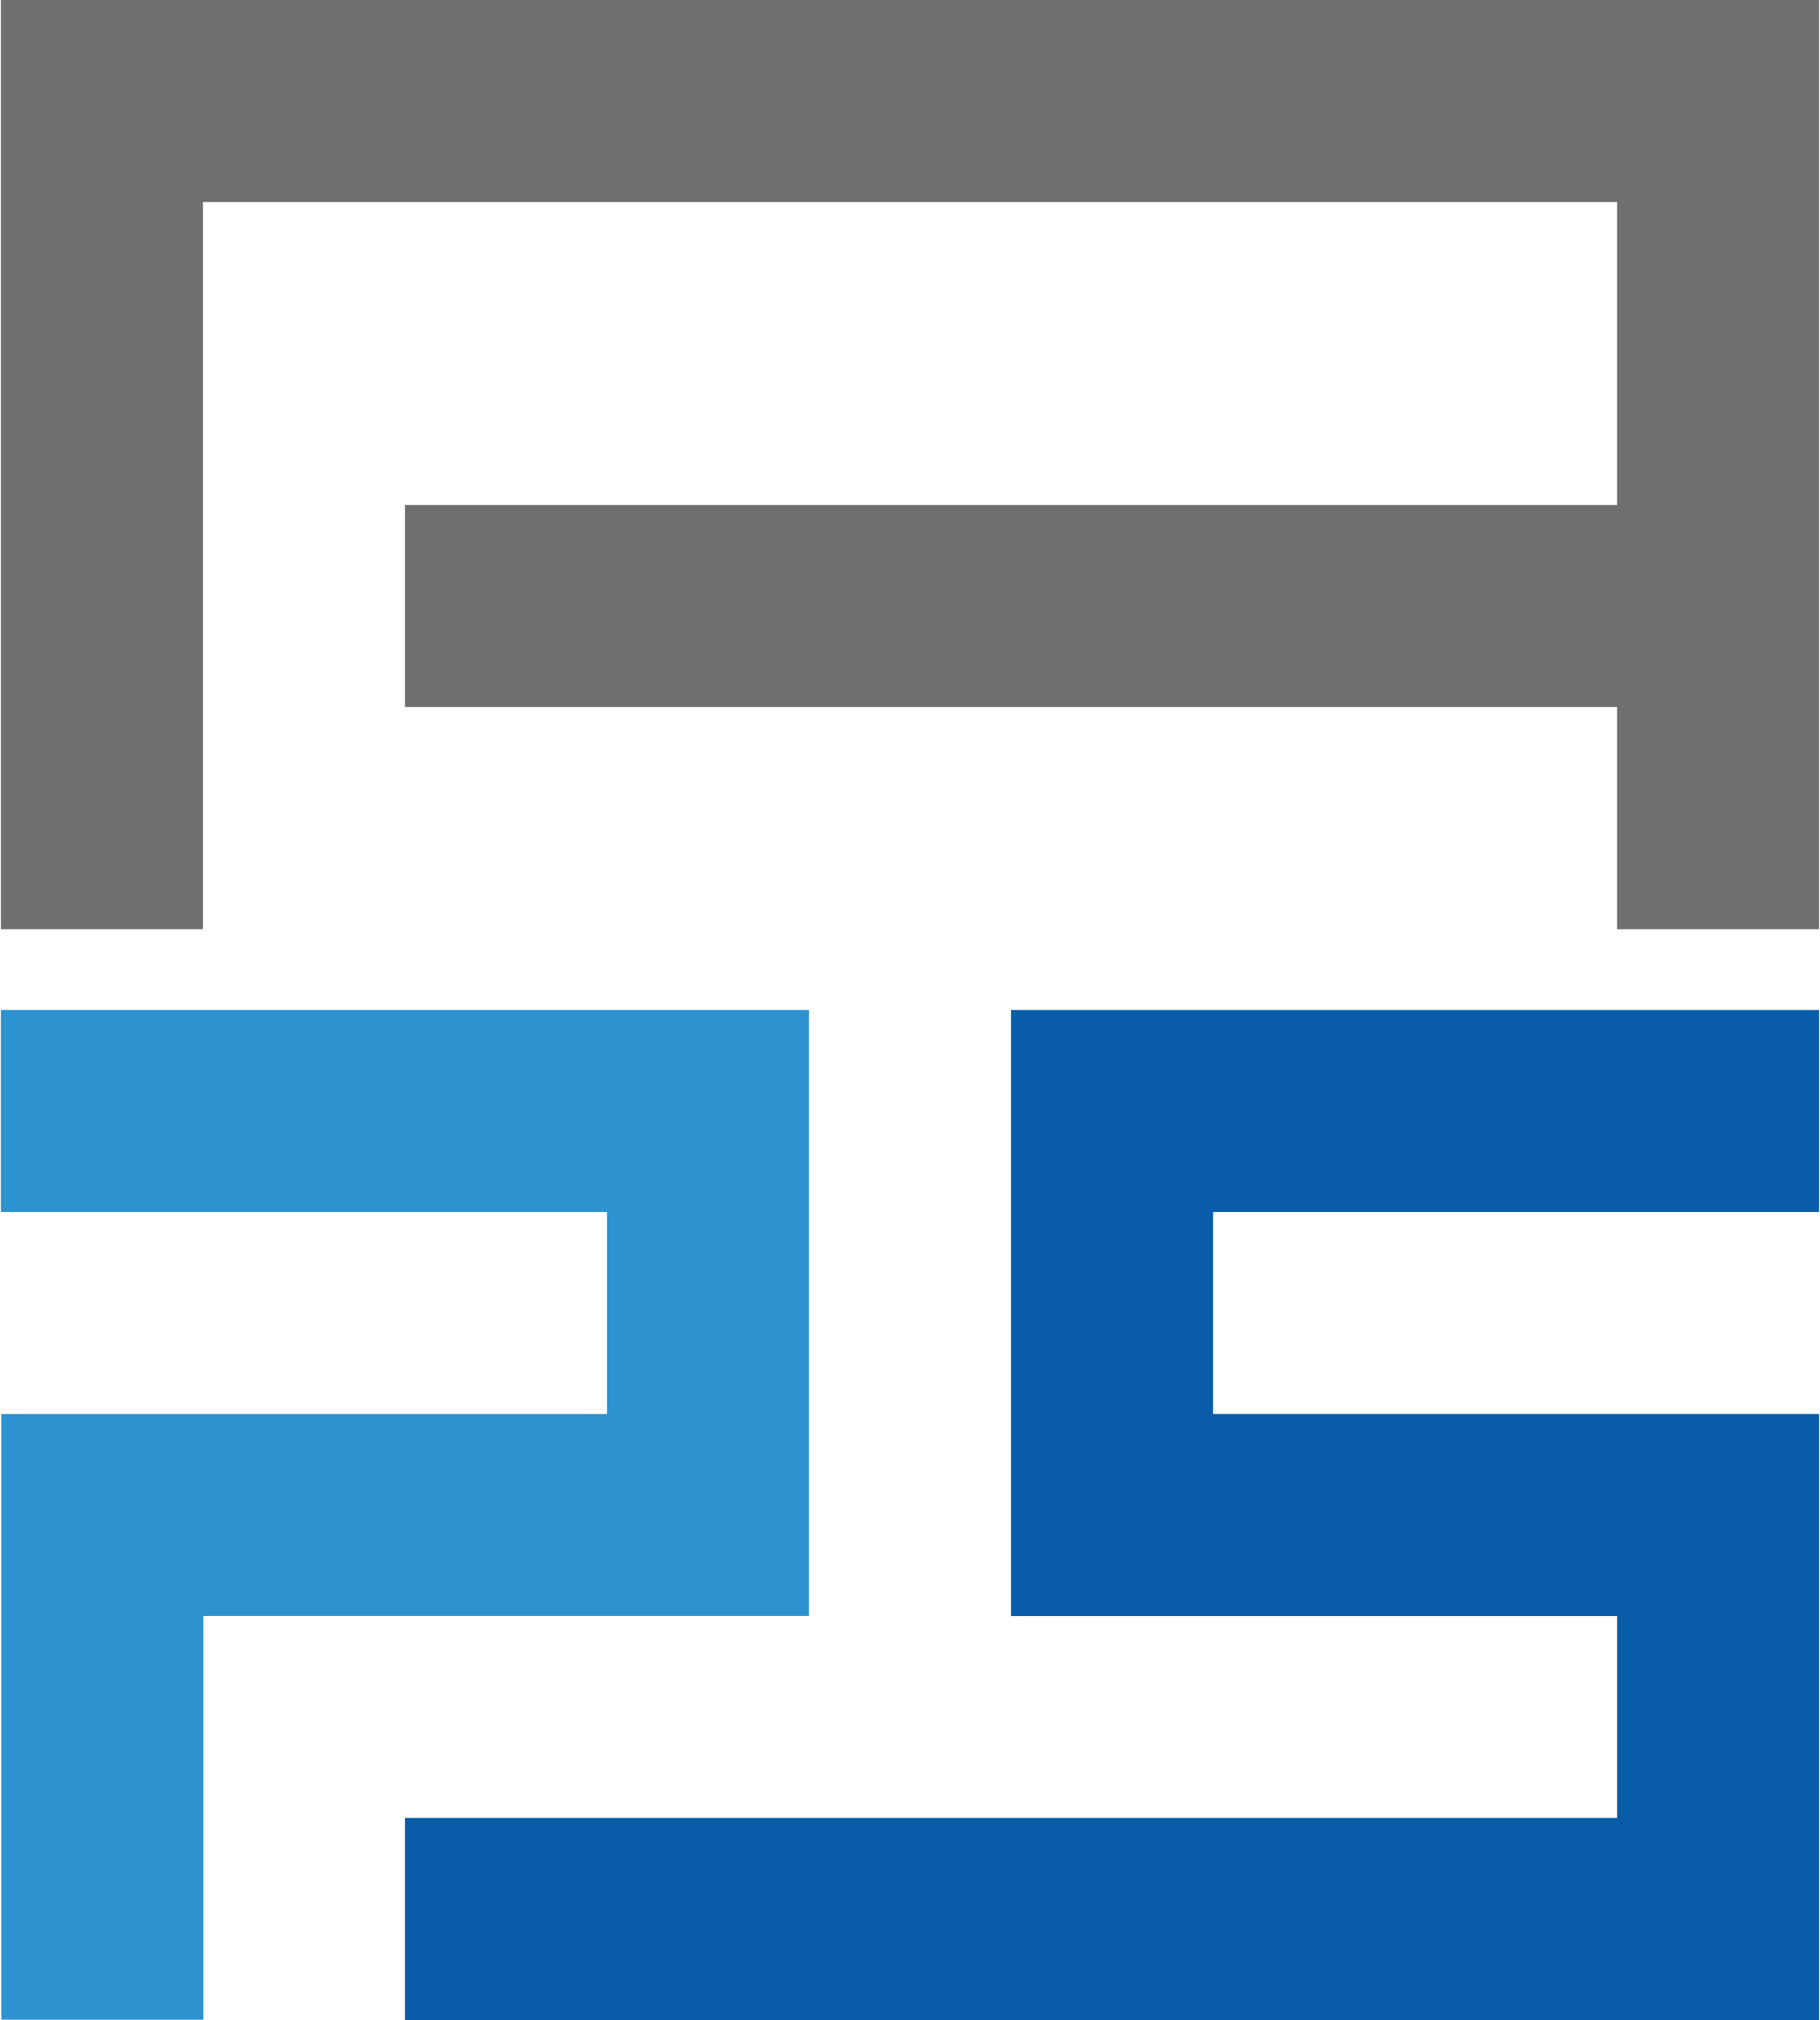
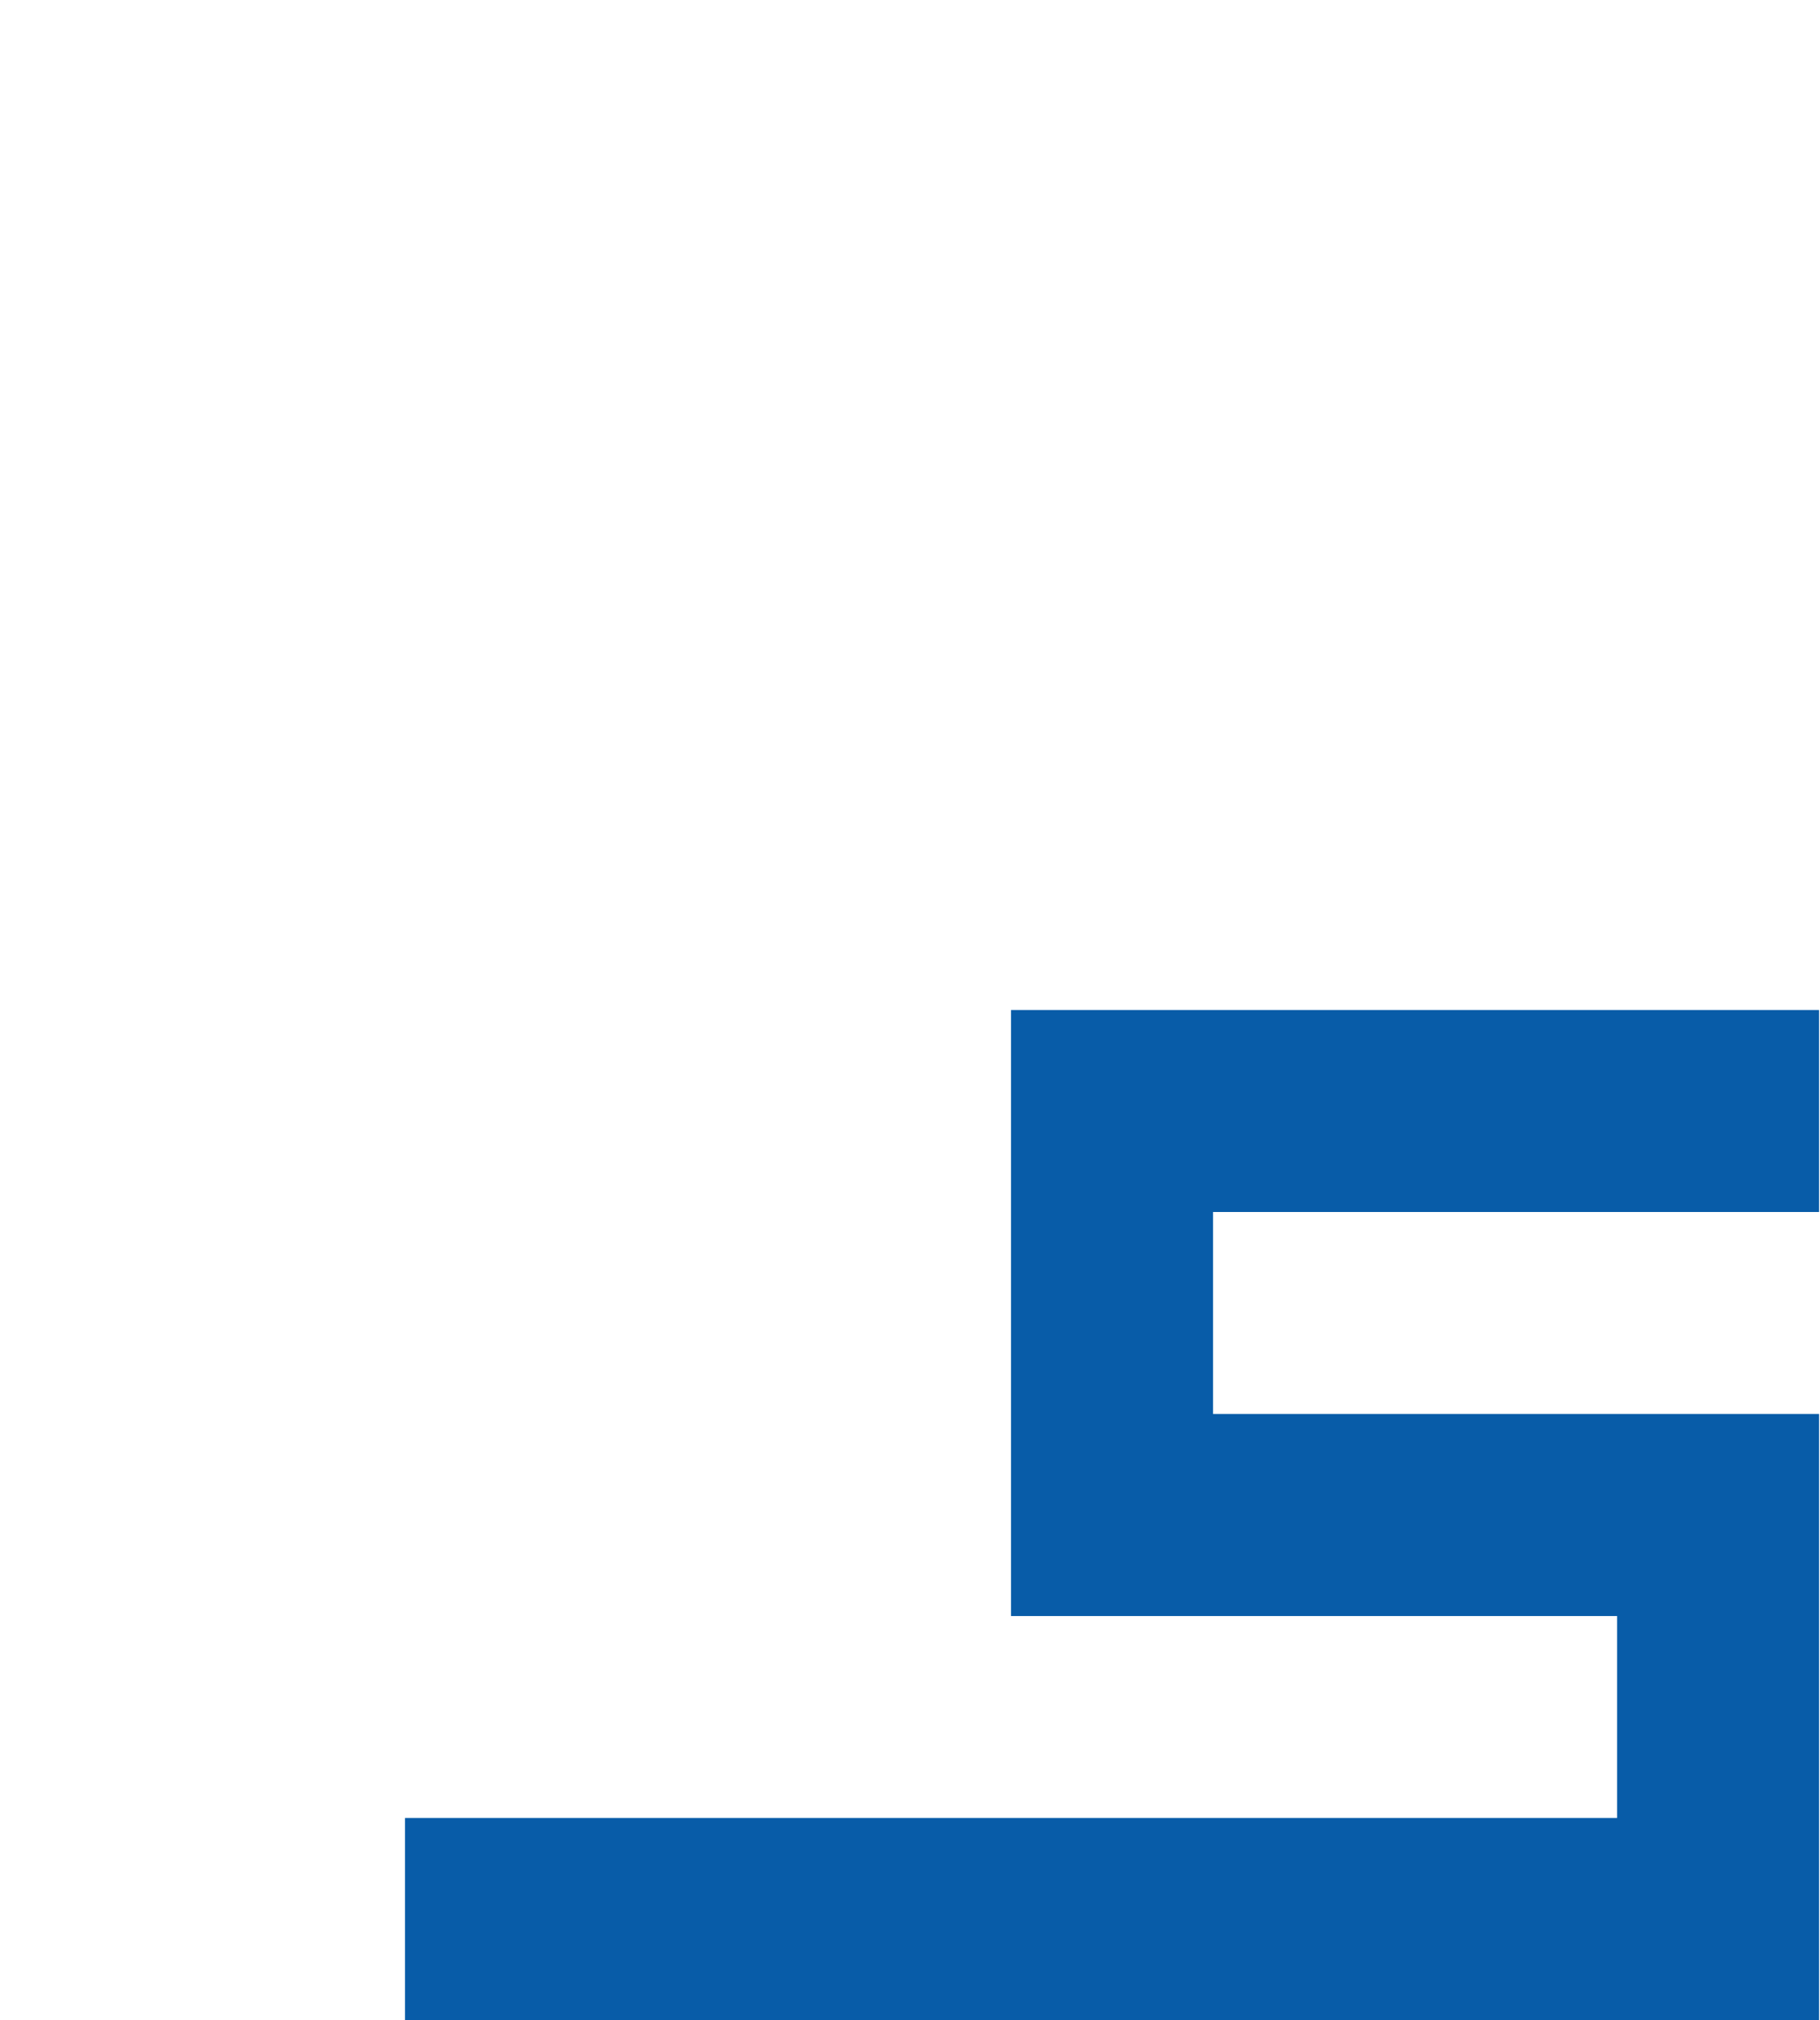
<svg xmlns="http://www.w3.org/2000/svg" xml:space="preserve" width="300" height="333" shape-rendering="geometricPrecision" text-rendering="geometricPrecision" image-rendering="optimizeQuality" fill-rule="evenodd" clip-rule="evenodd" viewBox="0 0 331.99 368.88">
  <g fill-rule="nonzero">
-     <path fill="#2C92D0" d="M0 184.44v36.89h110.67v36.89H.07v110.59h36.89V295.1h110.59V184.44z" />
    <path fill="#085CA8" d="M331.99 221.33v-36.89H184.44V295.11h110.67v36.88H73.78v36.89h258.21V258.21H221.33v-36.88z" />
-     <path fill="#6E6F71" d="M0 0v169.69h36.89V36.89h258.22v55.33H73.78v36.89h221.33v40.58h36.88V0z" />
  </g>
</svg>